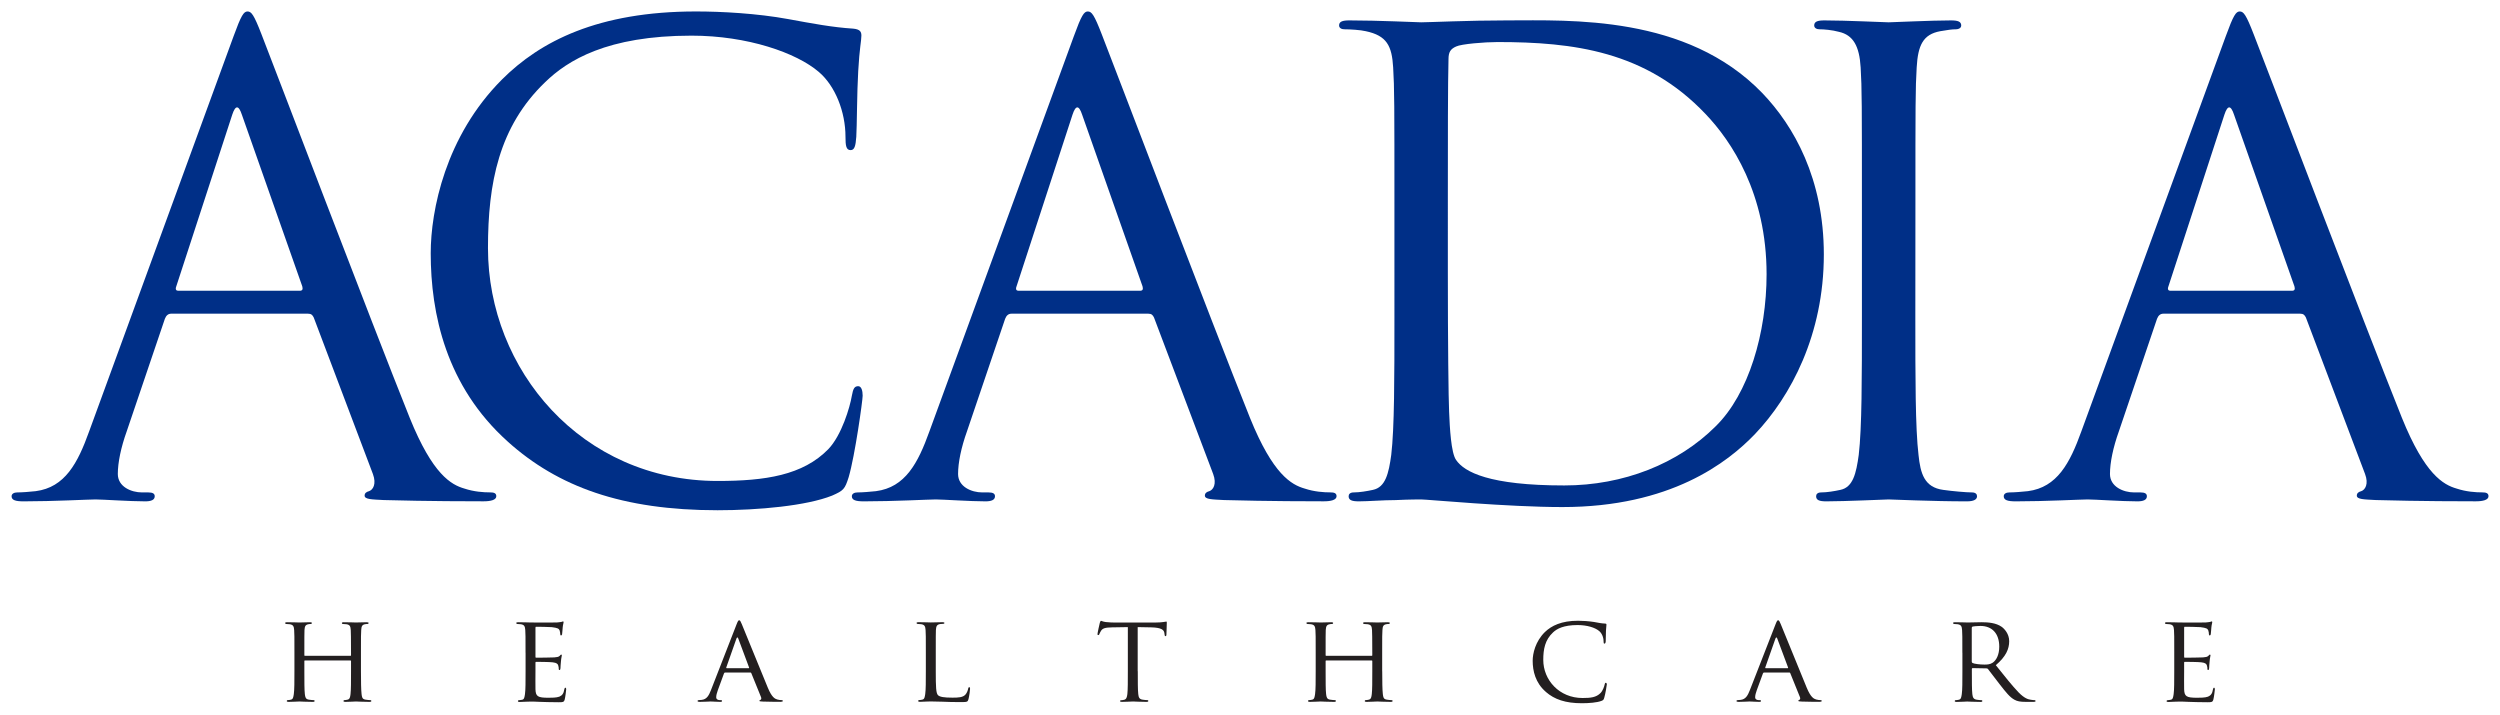
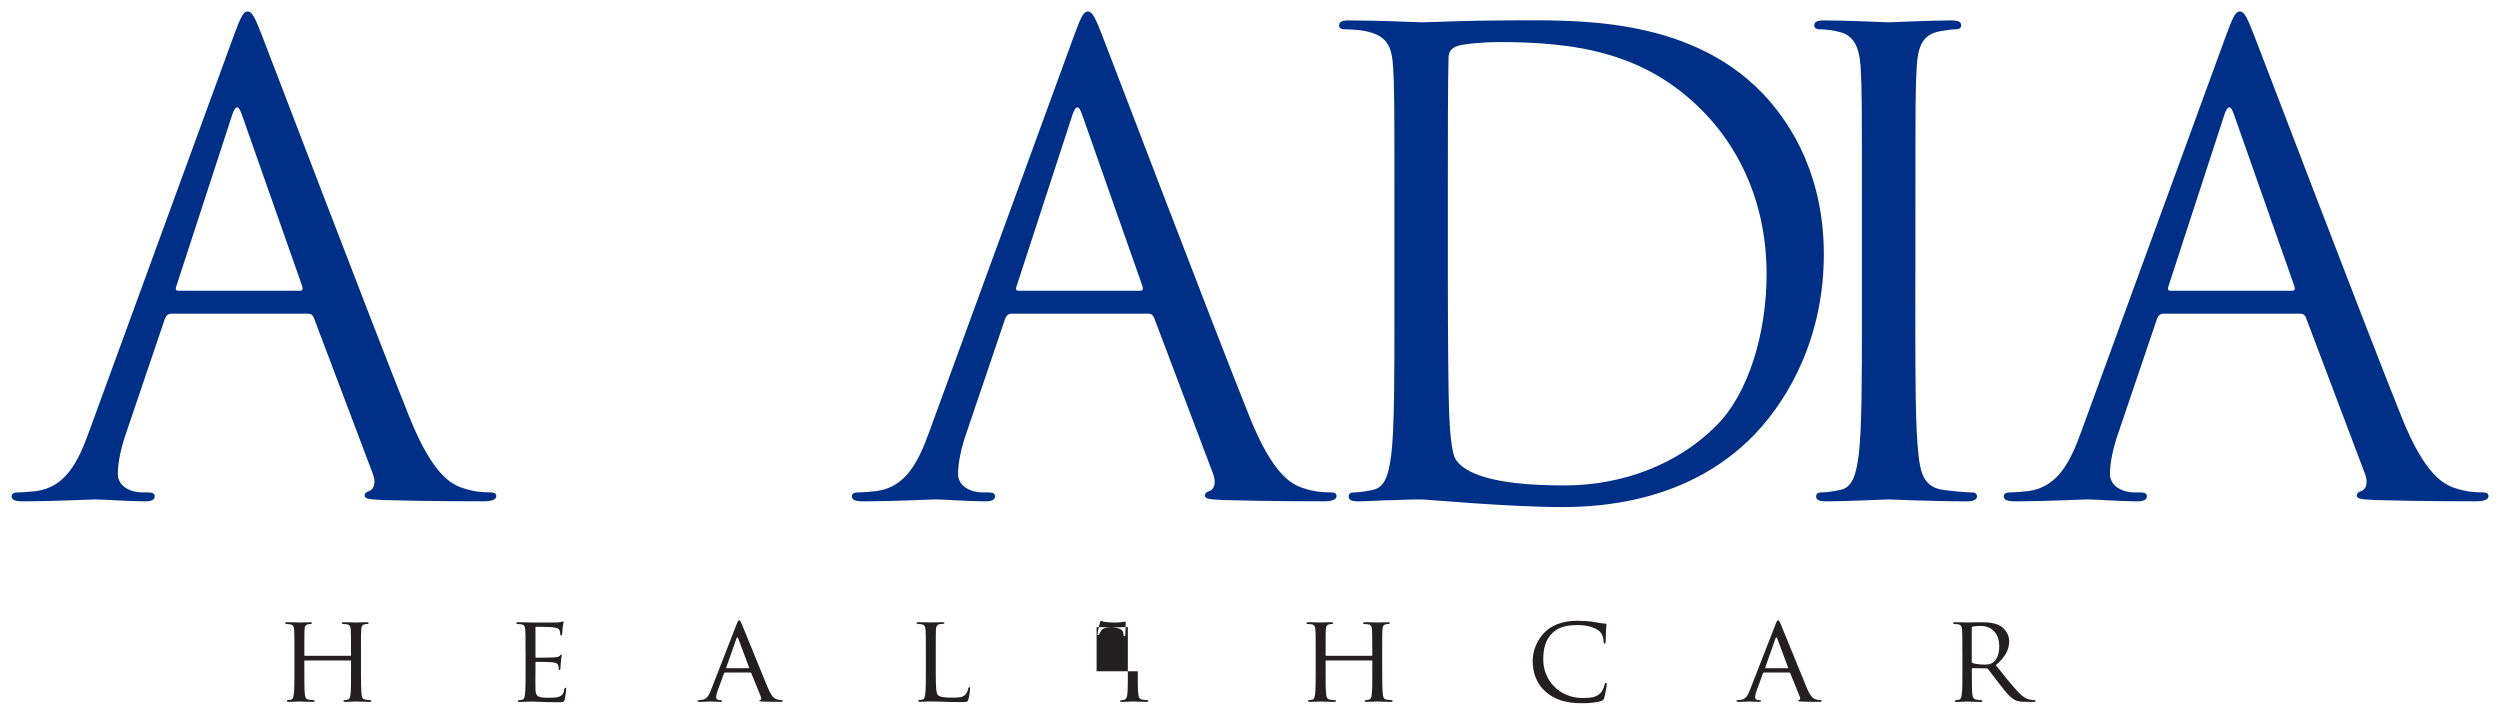
<svg xmlns="http://www.w3.org/2000/svg" xmlns:ns1="http://www.inkscape.org/namespaces/inkscape" xmlns:ns2="http://sodipodi.sourceforge.net/DTD/sodipodi-0.dtd" width="216.85" height="62" viewBox="0 0 57.375 16.404" version="1.1" id="svg693" ns1:version="0.92.0 r15299" ns2:docname="acadia healthcare.svg">
  <defs id="defs687" />
  <ns2:namedview id="base" pagecolor="#ffffff" bordercolor="#666666" borderopacity="1.0" ns1:pageopacity="0.0" ns1:pageshadow="2" ns1:zoom="4.175005" ns1:cx="107.42502" ns1:cy="30.000132" ns1:document-units="mm" ns1:current-layer="layer1" showgrid="false" fit-margin-top="0" fit-margin-left="0" fit-margin-right="0" fit-margin-bottom="0" units="px" ns1:window-width="1280" ns1:window-height="744" ns1:window-x="-4" ns1:window-y="-4" ns1:window-maximized="1" />
  <g ns1:label="Layer 1" ns1:groupmode="layer" id="layer1" transform="translate(15.95,-140.367)">
    <g transform="translate(174.244,-74.045)" id="g660">
      <path style="fill:#231f20;stroke-width:0.265" ns1:connector-curvature="0" class="st0" d="m -181.91,229.818 c 0,0.233 0.003,0.423 0.014,0.523 0.009,0.071 0.014,0.116 0.091,0.128 0.034,0.006 0.091,0.011 0.111,0.011 0.017,0 0.023,0.011 0.023,0.02 0,0.011 -0.014,0.02 -0.043,0.02 -0.136,0 -0.295,-0.009 -0.31,-0.009 -0.011,0 -0.173,0.009 -0.247,0.009 -0.028,0 -0.04,-0.006 -0.04,-0.02 0,-0.009 0.006,-0.02 0.02,-0.02 0.023,0 0.051,-0.006 0.074,-0.011 0.051,-0.011 0.06,-0.06 0.068,-0.131 0.011,-0.1 0.011,-0.281 0.011,-0.514 v -0.241 c 0,-0.011 -0.006,-0.014 -0.014,-0.014 h -1.043 c -0.009,0 -0.014,0.003 -0.014,0.014 v 0.241 c 0,0.233 0,0.418 0.011,0.517 0.009,0.071 0.017,0.116 0.091,0.128 0.037,0.006 0.091,0.011 0.114,0.011 0.014,0 0.02,0.011 0.02,0.02 0,0.011 -0.011,0.02 -0.04,0.02 -0.139,0 -0.298,-0.009 -0.31,-0.009 -0.014,0 -0.173,0.009 -0.25,0.009 -0.026,0 -0.04,-0.006 -0.04,-0.02 0,-0.009 0.006,-0.02 0.02,-0.02 0.023,0 0.054,-0.006 0.077,-0.011 0.048,-0.011 0.054,-0.057 0.065,-0.128 0.014,-0.1 0.014,-0.29 0.014,-0.523 v -0.426 c 0,-0.375 0,-0.443 -0.006,-0.52 -0.006,-0.082 -0.02,-0.122 -0.102,-0.134 -0.02,-0.003 -0.062,-0.006 -0.085,-0.006 -0.009,0 -0.02,-0.011 -0.02,-0.02 0,-0.014 0.011,-0.02 0.04,-0.02 0.114,0 0.273,0.006 0.287,0.006 0.011,0 0.17,-0.006 0.247,-0.006 0.028,0 0.04,0.006 0.04,0.02 0,0.009 -0.011,0.02 -0.02,0.02 -0.017,0 -0.034,0 -0.062,0.006 -0.068,0.014 -0.082,0.048 -0.088,0.134 -0.003,0.077 -0.003,0.151 -0.003,0.526 v 0.051 c 0,0.014 0.006,0.014 0.014,0.014 h 1.043 c 0.009,0 0.014,0 0.014,-0.014 v -0.051 c 0,-0.375 -0.003,-0.449 -0.006,-0.526 -0.006,-0.082 -0.017,-0.122 -0.099,-0.134 -0.02,-0.003 -0.062,-0.006 -0.085,-0.006 -0.011,0 -0.02,-0.011 -0.02,-0.02 0,-0.014 0.011,-0.02 0.04,-0.02 0.111,0 0.273,0.006 0.284,0.006 0.014,0 0.173,-0.006 0.247,-0.006 0.028,0 0.043,0.006 0.043,0.02 0,0.009 -0.011,0.02 -0.023,0.02 -0.017,0 -0.031,0 -0.062,0.006 -0.065,0.014 -0.08,0.048 -0.085,0.134 -0.006,0.077 -0.006,0.145 -0.006,0.52 v 0.426 z" id="path545" />
      <path style="fill:#231f20;stroke-width:0.265" ns1:connector-curvature="0" class="st0" d="m -178.133,229.392 c 0,-0.375 0,-0.443 -0.006,-0.52 -0.006,-0.082 -0.02,-0.122 -0.102,-0.134 -0.02,-0.003 -0.062,-0.006 -0.085,-0.006 -0.009,0 -0.02,-0.011 -0.02,-0.02 0,-0.014 0.011,-0.02 0.04,-0.02 0.114,0 0.276,0.006 0.29,0.006 0.017,0 0.54,0.003 0.597,0 0.048,-0.003 0.094,-0.011 0.114,-0.014 0.011,-0.003 0.023,-0.011 0.034,-0.011 0.009,0 0.011,0.011 0.011,0.023 0,0.017 -0.014,0.046 -0.02,0.114 -0.003,0.023 -0.009,0.131 -0.014,0.159 -0.003,0.011 -0.011,0.026 -0.023,0.026 -0.014,0 -0.02,-0.011 -0.02,-0.031 0,-0.017 -0.003,-0.057 -0.014,-0.085 -0.017,-0.04 -0.043,-0.057 -0.179,-0.074 -0.043,-0.006 -0.332,-0.009 -0.361,-0.009 -0.011,0 -0.014,0.009 -0.014,0.026 v 0.657 c 0,0.017 0,0.026 0.014,0.026 0.031,0 0.361,0 0.418,-0.006 0.06,-0.006 0.097,-0.009 0.122,-0.034 0.017,-0.017 0.028,-0.031 0.037,-0.031 0.009,0 0.014,0.006 0.014,0.02 0,0.014 -0.014,0.054 -0.02,0.134 -0.006,0.048 -0.011,0.139 -0.011,0.156 0,0.02 -0.006,0.045 -0.023,0.045 -0.011,0 -0.017,-0.009 -0.017,-0.023 0,-0.023 0,-0.048 -0.011,-0.08 -0.009,-0.034 -0.031,-0.063 -0.128,-0.074 -0.068,-0.009 -0.335,-0.011 -0.378,-0.011 -0.014,0 -0.017,0.009 -0.017,0.017 v 0.202 c 0,0.082 -0.003,0.364 0,0.412 0.006,0.162 0.051,0.193 0.298,0.193 0.065,0 0.185,0 0.25,-0.025 0.065,-0.028 0.099,-0.071 0.114,-0.168 0.006,-0.028 0.011,-0.037 0.026,-0.037 0.014,0 0.017,0.02 0.017,0.037 0,0.017 -0.02,0.182 -0.034,0.233 -0.017,0.063 -0.043,0.063 -0.139,0.063 -0.187,0 -0.332,-0.006 -0.435,-0.009 -0.105,-0.006 -0.17,-0.006 -0.207,-0.006 -0.006,0 -0.054,0 -0.108,0.003 -0.048,0.003 -0.105,0.006 -0.145,0.006 -0.026,0 -0.04,-0.006 -0.04,-0.02 0,-0.009 0.006,-0.02 0.02,-0.02 0.023,0 0.054,-0.009 0.077,-0.011 0.048,-0.009 0.054,-0.057 0.065,-0.128 0.014,-0.099 0.014,-0.29 0.014,-0.523 v -0.426 z" id="path547" />
      <path style="fill:#231f20;stroke-width:0.265" ns1:connector-curvature="0" class="st0" d="m -173.29,228.741 c 0.031,-0.08 0.043,-0.094 0.06,-0.094 0.026,0 0.034,0.034 0.06,0.088 0.045,0.102 0.446,1.1 0.6,1.466 0.091,0.216 0.159,0.247 0.213,0.264 0.037,0.011 0.074,0.014 0.099,0.014 0.014,0 0.031,0.006 0.031,0.02 0,0.014 -0.028,0.02 -0.057,0.02 -0.037,0 -0.222,0 -0.395,-0.006 -0.048,-0.003 -0.088,-0.003 -0.088,-0.017 0,-0.011 0.006,-0.011 0.017,-0.017 0.014,-0.006 0.04,-0.025 0.023,-0.065 l -0.225,-0.554 c -0.006,-0.011 -0.009,-0.014 -0.023,-0.014 h -0.577 c -0.011,0 -0.02,0.006 -0.026,0.02 l -0.142,0.387 c -0.023,0.06 -0.037,0.119 -0.037,0.162 0,0.048 0.043,0.065 0.085,0.065 h 0.023 c 0.02,0 0.026,0.009 0.026,0.02 0,0.014 -0.014,0.02 -0.037,0.02 -0.06,0 -0.196,-0.009 -0.224,-0.009 -0.026,0 -0.151,0.009 -0.253,0.009 -0.031,0 -0.048,-0.006 -0.048,-0.02 0,-0.011 0.011,-0.02 0.023,-0.02 0.017,0 0.054,-0.003 0.074,-0.006 0.114,-0.014 0.162,-0.099 0.21,-0.222 z m 0.278,1.006 c 0.011,0 0.011,-0.006 0.009,-0.017 l -0.247,-0.662 c -0.014,-0.037 -0.028,-0.037 -0.043,0 l -0.233,0.662 c -0.003,0.011 0,0.017 0.009,0.017 z" id="path549" />
      <path style="fill:#231f20;stroke-width:0.265" ns1:connector-curvature="0" class="st0" d="m -168.718,229.823 c 0,0.355 0.006,0.5 0.051,0.543 0.04,0.04 0.136,0.057 0.332,0.057 0.131,0 0.242,-0.003 0.301,-0.074 0.031,-0.037 0.051,-0.088 0.06,-0.136 0.003,-0.017 0.011,-0.031 0.026,-0.031 0.011,0 0.017,0.011 0.017,0.037 0,0.026 -0.017,0.17 -0.037,0.241 -0.017,0.057 -0.026,0.065 -0.159,0.065 -0.179,0 -0.318,-0.003 -0.435,-0.009 -0.114,-0.003 -0.199,-0.006 -0.273,-0.006 -0.011,0 -0.054,0 -0.102,0.003 -0.051,0.003 -0.105,0.006 -0.145,0.006 -0.026,0 -0.04,-0.006 -0.04,-0.02 0,-0.009 0.006,-0.02 0.02,-0.02 0.023,0 0.054,-0.006 0.077,-0.011 0.048,-0.011 0.054,-0.057 0.065,-0.128 0.014,-0.1 0.014,-0.29 0.014,-0.523 v -0.426 c 0,-0.375 0,-0.443 -0.006,-0.52 -0.006,-0.082 -0.02,-0.122 -0.102,-0.134 -0.02,-0.003 -0.062,-0.006 -0.085,-0.006 -0.009,0 -0.02,-0.011 -0.02,-0.02 0,-0.014 0.011,-0.02 0.04,-0.02 0.114,0 0.27,0.006 0.284,0.006 0.011,0 0.199,-0.006 0.276,-0.006 0.025,0 0.04,0.006 0.04,0.02 0,0.009 -0.011,0.017 -0.02,0.017 -0.017,0 -0.054,0.003 -0.082,0.006 -0.074,0.014 -0.088,0.051 -0.094,0.137 -0.003,0.077 -0.003,0.145 -0.003,0.52 v 0.432 z" id="path551" />
-       <path style="fill:#231f20;stroke-width:0.265" ns1:connector-curvature="0" class="st0" d="m -164.082,229.818 c 0,0.233 0,0.423 0.011,0.523 0.009,0.071 0.02,0.116 0.097,0.128 0.034,0.006 0.091,0.011 0.114,0.011 0.017,0 0.02,0.011 0.02,0.02 0,0.011 -0.011,0.02 -0.04,0.02 -0.136,0 -0.295,-0.009 -0.31,-0.009 -0.011,0 -0.185,0.009 -0.259,0.009 -0.028,0 -0.04,-0.006 -0.04,-0.02 0,-0.009 0.006,-0.017 0.02,-0.017 0.023,0 0.051,-0.006 0.074,-0.011 0.051,-0.011 0.065,-0.06 0.074,-0.131 0.011,-0.1 0.011,-0.29 0.011,-0.523 v -1.014 l -0.361,0.006 c -0.156,0.003 -0.216,0.02 -0.253,0.077 -0.028,0.043 -0.031,0.06 -0.04,0.077 -0.006,0.02 -0.014,0.023 -0.026,0.023 -0.006,0 -0.017,-0.006 -0.017,-0.02 0,-0.026 0.048,-0.241 0.054,-0.262 0.003,-0.014 0.017,-0.045 0.026,-0.045 0.017,0 0.043,0.02 0.111,0.028 0.071,0.009 0.168,0.011 0.196,0.011 h 0.943 c 0.082,0 0.139,-0.006 0.179,-0.011 0.037,-0.006 0.06,-0.011 0.071,-0.011 0.011,0 0.011,0.014 0.011,0.028 0,0.074 -0.009,0.247 -0.009,0.276 0,0.02 -0.011,0.031 -0.023,0.031 -0.011,0 -0.017,-0.009 -0.02,-0.043 l -0.003,-0.025 c -0.009,-0.074 -0.062,-0.128 -0.301,-0.134 l -0.312,-0.006 v 1.014 z" id="path553" />
+       <path style="fill:#231f20;stroke-width:0.265" ns1:connector-curvature="0" class="st0" d="m -164.082,229.818 c 0,0.233 0,0.423 0.011,0.523 0.009,0.071 0.02,0.116 0.097,0.128 0.034,0.006 0.091,0.011 0.114,0.011 0.017,0 0.02,0.011 0.02,0.02 0,0.011 -0.011,0.02 -0.04,0.02 -0.136,0 -0.295,-0.009 -0.31,-0.009 -0.011,0 -0.185,0.009 -0.259,0.009 -0.028,0 -0.04,-0.006 -0.04,-0.02 0,-0.009 0.006,-0.017 0.02,-0.017 0.023,0 0.051,-0.006 0.074,-0.011 0.051,-0.011 0.065,-0.06 0.074,-0.131 0.011,-0.1 0.011,-0.29 0.011,-0.523 v -1.014 l -0.361,0.006 c -0.156,0.003 -0.216,0.02 -0.253,0.077 -0.028,0.043 -0.031,0.06 -0.04,0.077 -0.006,0.02 -0.014,0.023 -0.026,0.023 -0.006,0 -0.017,-0.006 -0.017,-0.02 0,-0.026 0.048,-0.241 0.054,-0.262 0.003,-0.014 0.017,-0.045 0.026,-0.045 0.017,0 0.043,0.02 0.111,0.028 0.071,0.009 0.168,0.011 0.196,0.011 c 0.082,0 0.139,-0.006 0.179,-0.011 0.037,-0.006 0.06,-0.011 0.071,-0.011 0.011,0 0.011,0.014 0.011,0.028 0,0.074 -0.009,0.247 -0.009,0.276 0,0.02 -0.011,0.031 -0.023,0.031 -0.011,0 -0.017,-0.009 -0.02,-0.043 l -0.003,-0.025 c -0.009,-0.074 -0.062,-0.128 -0.301,-0.134 l -0.312,-0.006 v 1.014 z" id="path553" />
      <path style="fill:#231f20;stroke-width:0.265" ns1:connector-curvature="0" class="st0" d="m -158.472,229.818 c 0,0.233 0.003,0.423 0.014,0.523 0.009,0.071 0.014,0.116 0.091,0.128 0.034,0.006 0.091,0.011 0.111,0.011 0.017,0 0.023,0.011 0.023,0.02 0,0.011 -0.014,0.02 -0.043,0.02 -0.137,0 -0.296,-0.009 -0.31,-0.009 -0.011,0 -0.173,0.009 -0.247,0.009 -0.028,0 -0.04,-0.006 -0.04,-0.02 0,-0.009 0.006,-0.02 0.02,-0.02 0.023,0 0.051,-0.006 0.074,-0.011 0.051,-0.011 0.06,-0.06 0.068,-0.131 0.011,-0.1 0.011,-0.281 0.011,-0.514 v -0.241 c 0,-0.011 -0.006,-0.014 -0.014,-0.014 h -1.043 c -0.009,0 -0.014,0.003 -0.014,0.014 v 0.241 c 0,0.233 0,0.418 0.011,0.517 0.009,0.071 0.017,0.116 0.091,0.128 0.037,0.006 0.091,0.011 0.114,0.011 0.014,0 0.02,0.011 0.02,0.02 0,0.011 -0.011,0.02 -0.04,0.02 -0.139,0 -0.299,-0.009 -0.31,-0.009 -0.014,0 -0.173,0.009 -0.25,0.009 -0.026,0 -0.04,-0.006 -0.04,-0.02 0,-0.009 0.006,-0.02 0.02,-0.02 0.023,0 0.054,-0.006 0.077,-0.011 0.048,-0.011 0.054,-0.057 0.065,-0.128 0.014,-0.1 0.014,-0.29 0.014,-0.523 v -0.426 c 0,-0.375 0,-0.443 -0.006,-0.52 -0.006,-0.082 -0.02,-0.122 -0.102,-0.134 -0.02,-0.003 -0.062,-0.006 -0.085,-0.006 -0.009,0 -0.02,-0.011 -0.02,-0.02 0,-0.014 0.011,-0.02 0.04,-0.02 0.114,0 0.273,0.006 0.287,0.006 0.011,0 0.171,-0.006 0.247,-0.006 0.028,0 0.04,0.006 0.04,0.02 0,0.009 -0.011,0.02 -0.02,0.02 -0.017,0 -0.034,0 -0.062,0.006 -0.068,0.014 -0.082,0.048 -0.088,0.134 -0.003,0.077 -0.003,0.151 -0.003,0.526 v 0.051 c 0,0.014 0.006,0.014 0.014,0.014 h 1.043 c 0.009,0 0.014,0 0.014,-0.014 v -0.051 c 0,-0.375 -0.003,-0.449 -0.006,-0.526 -0.006,-0.082 -0.017,-0.122 -0.1,-0.134 -0.02,-0.003 -0.063,-0.006 -0.085,-0.006 -0.011,0 -0.02,-0.011 -0.02,-0.02 0,-0.014 0.011,-0.02 0.04,-0.02 0.111,0 0.273,0.006 0.284,0.006 0.014,0 0.173,-0.006 0.247,-0.006 0.028,0 0.043,0.006 0.043,0.02 0,0.009 -0.011,0.02 -0.023,0.02 -0.017,0 -0.031,0 -0.062,0.006 -0.065,0.014 -0.08,0.048 -0.085,0.134 -0.006,0.077 -0.006,0.145 -0.006,0.52 v 0.426 z" id="path555" />
      <path style="fill:#231f20;stroke-width:0.265" ns1:connector-curvature="0" class="st0" d="m -154.715,230.292 c -0.244,-0.21 -0.304,-0.486 -0.304,-0.716 0,-0.162 0.06,-0.443 0.281,-0.659 0.151,-0.145 0.378,-0.259 0.761,-0.259 0.099,0 0.241,0.009 0.364,0.028 0.094,0.017 0.173,0.034 0.256,0.037 0.026,0 0.031,0.011 0.031,0.026 0,0.02 -0.006,0.048 -0.011,0.136 -0.003,0.08 -0.003,0.213 -0.006,0.247 -0.003,0.037 -0.014,0.051 -0.029,0.051 -0.017,0 -0.02,-0.017 -0.02,-0.051 0,-0.094 -0.04,-0.19 -0.105,-0.241 -0.088,-0.074 -0.27,-0.134 -0.491,-0.134 -0.321,0 -0.475,0.085 -0.563,0.168 -0.185,0.171 -0.225,0.387 -0.225,0.631 0,0.463 0.367,0.875 0.901,0.875 0.188,0 0.313,-0.014 0.412,-0.113 0.054,-0.054 0.088,-0.156 0.097,-0.202 0.006,-0.025 0.009,-0.034 0.026,-0.034 0.011,0 0.023,0.017 0.023,0.034 0,0.017 -0.034,0.227 -0.06,0.31 -0.014,0.045 -0.02,0.054 -0.063,0.071 -0.102,0.04 -0.29,0.054 -0.452,0.054 -0.375,0 -0.628,-0.088 -0.824,-0.259 z" id="path557" />
      <path style="fill:#231f20;stroke-width:0.265" ns1:connector-curvature="0" class="st0" d="m -149.446,228.741 c 0.031,-0.08 0.043,-0.094 0.06,-0.094 0.026,0 0.034,0.034 0.06,0.088 0.045,0.102 0.446,1.1 0.599,1.466 0.091,0.216 0.159,0.247 0.213,0.264 0.037,0.011 0.074,0.014 0.099,0.014 0.014,0 0.031,0.006 0.031,0.02 0,0.014 -0.029,0.02 -0.057,0.02 -0.037,0 -0.222,0 -0.395,-0.006 -0.048,-0.003 -0.088,-0.003 -0.088,-0.017 0,-0.011 0.006,-0.011 0.017,-0.017 0.014,-0.006 0.04,-0.025 0.023,-0.065 l -0.224,-0.554 c -0.006,-0.011 -0.009,-0.014 -0.023,-0.014 h -0.577 c -0.011,0 -0.02,0.006 -0.026,0.02 l -0.142,0.387 c -0.023,0.06 -0.037,0.119 -0.037,0.162 0,0.048 0.043,0.065 0.085,0.065 h 0.023 c 0.02,0 0.026,0.009 0.026,0.02 0,0.014 -0.014,0.02 -0.037,0.02 -0.06,0 -0.196,-0.009 -0.225,-0.009 -0.026,0 -0.151,0.009 -0.253,0.009 -0.031,0 -0.048,-0.006 -0.048,-0.02 0,-0.011 0.011,-0.02 0.023,-0.02 0.017,0 0.054,-0.003 0.074,-0.006 0.114,-0.014 0.162,-0.099 0.21,-0.222 z m 0.279,1.006 c 0.011,0 0.011,-0.006 0.009,-0.017 l -0.247,-0.662 c -0.014,-0.037 -0.028,-0.037 -0.043,0 l -0.233,0.662 c -0.003,0.011 0,0.017 0.009,0.017 z" id="path559" />
      <path style="fill:#231f20;stroke-width:0.265" ns1:connector-curvature="0" class="st0" d="m -145.158,229.392 c 0,-0.375 0,-0.443 -0.006,-0.52 -0.006,-0.082 -0.02,-0.122 -0.102,-0.134 -0.02,-0.003 -0.062,-0.006 -0.085,-0.006 -0.009,0 -0.02,-0.011 -0.02,-0.02 0,-0.014 0.011,-0.02 0.04,-0.02 0.114,0 0.281,0.006 0.296,0.006 0.026,0 0.236,-0.006 0.313,-0.006 0.159,0 0.335,0.014 0.466,0.105 0.063,0.045 0.173,0.162 0.173,0.33 0,0.179 -0.074,0.352 -0.307,0.551 0.205,0.256 0.378,0.475 0.523,0.625 0.134,0.136 0.216,0.159 0.279,0.168 0.048,0.009 0.074,0.009 0.088,0.009 0.014,0 0.023,0.011 0.023,0.02 0,0.014 -0.014,0.02 -0.06,0.02 h -0.156 c -0.142,0 -0.204,-0.014 -0.267,-0.048 -0.108,-0.057 -0.199,-0.173 -0.341,-0.355 -0.105,-0.131 -0.216,-0.287 -0.27,-0.352 -0.011,-0.011 -0.017,-0.014 -0.034,-0.014 l -0.318,-0.006 c -0.011,0 -0.017,0.006 -0.017,0.02 v 0.057 c 0,0.233 0,0.421 0.011,0.52 0.009,0.071 0.023,0.116 0.099,0.128 0.034,0.006 0.088,0.011 0.111,0.011 0.017,0 0.02,0.011 0.02,0.02 0,0.011 -0.011,0.02 -0.04,0.02 -0.137,0 -0.296,-0.009 -0.307,-0.009 -0.003,0 -0.171,0.009 -0.247,0.009 -0.026,0 -0.04,-0.006 -0.04,-0.02 0,-0.009 0.006,-0.02 0.02,-0.02 0.023,0 0.054,-0.006 0.077,-0.011 0.048,-0.011 0.054,-0.057 0.065,-0.128 0.014,-0.1 0.014,-0.29 0.014,-0.523 v -0.426 z m 0.216,0.204 c 0,0.014 0.006,0.023 0.017,0.031 0.037,0.02 0.165,0.037 0.276,0.037 0.06,0 0.128,-0.003 0.187,-0.043 0.085,-0.057 0.151,-0.185 0.151,-0.369 0,-0.301 -0.165,-0.475 -0.432,-0.475 -0.074,0 -0.153,0.009 -0.179,0.014 -0.011,0.006 -0.02,0.014 -0.02,0.028 v 0.776 z" id="path561" />
-       <path style="fill:#231f20;stroke-width:0.265" ns1:connector-curvature="0" class="st0" d="m -140.295,229.392 c 0,-0.375 0,-0.443 -0.006,-0.52 -0.006,-0.082 -0.02,-0.122 -0.102,-0.134 -0.02,-0.003 -0.062,-0.006 -0.085,-0.006 -0.009,0 -0.02,-0.011 -0.02,-0.02 0,-0.014 0.011,-0.02 0.04,-0.02 0.114,0 0.276,0.006 0.29,0.006 0.017,0 0.54,0.003 0.597,0 0.048,-0.003 0.094,-0.011 0.113,-0.014 0.011,-0.003 0.023,-0.011 0.034,-0.011 0.009,0 0.011,0.011 0.011,0.023 0,0.017 -0.014,0.046 -0.02,0.114 -0.003,0.023 -0.009,0.131 -0.014,0.159 -0.003,0.011 -0.011,0.026 -0.023,0.026 -0.014,0 -0.02,-0.011 -0.02,-0.031 0,-0.017 -0.003,-0.057 -0.014,-0.085 -0.017,-0.04 -0.043,-0.057 -0.179,-0.074 -0.043,-0.006 -0.332,-0.009 -0.361,-0.009 -0.011,0 -0.014,0.009 -0.014,0.026 v 0.657 c 0,0.017 0,0.026 0.014,0.026 0.031,0 0.361,0 0.418,-0.006 0.06,-0.006 0.097,-0.009 0.122,-0.034 0.017,-0.017 0.028,-0.031 0.037,-0.031 0.009,0 0.014,0.006 0.014,0.02 0,0.014 -0.014,0.054 -0.02,0.134 -0.006,0.048 -0.011,0.139 -0.011,0.156 0,0.02 -0.006,0.045 -0.023,0.045 -0.011,0 -0.017,-0.009 -0.017,-0.023 0,-0.023 0,-0.048 -0.011,-0.08 -0.009,-0.034 -0.031,-0.063 -0.128,-0.074 -0.068,-0.009 -0.335,-0.011 -0.378,-0.011 -0.014,0 -0.017,0.009 -0.017,0.017 v 0.202 c 0,0.082 -0.003,0.364 0,0.412 0.006,0.162 0.051,0.193 0.298,0.193 0.065,0 0.185,0 0.25,-0.025 0.065,-0.028 0.099,-0.071 0.114,-0.168 0.006,-0.028 0.011,-0.037 0.026,-0.037 0.014,0 0.017,0.02 0.017,0.037 0,0.017 -0.02,0.182 -0.034,0.233 -0.017,0.063 -0.043,0.063 -0.139,0.063 -0.188,0 -0.332,-0.006 -0.435,-0.009 -0.105,-0.006 -0.17,-0.006 -0.207,-0.006 -0.006,0 -0.054,0 -0.108,0.003 -0.048,0.003 -0.105,0.006 -0.145,0.006 -0.026,0 -0.04,-0.006 -0.04,-0.02 0,-0.009 0.006,-0.02 0.02,-0.02 0.023,0 0.054,-0.009 0.077,-0.011 0.048,-0.009 0.054,-0.057 0.065,-0.128 0.014,-0.099 0.014,-0.29 0.014,-0.523 v -0.426 z" id="path563" />
      <path style="fill:#002f87;stroke-width:0.265" ns1:connector-curvature="0" class="st1" d="m -184.834,215.245 c 0.175,-0.482 0.234,-0.57 0.321,-0.57 0.088,0 0.146,0.073 0.321,0.526 0.219,0.555 2.511,6.584 3.402,8.803 0.526,1.299 0.949,1.533 1.256,1.621 0.219,0.073 0.438,0.087 0.584,0.087 0.088,0 0.146,0.015 0.146,0.088 0,0.087 -0.131,0.117 -0.292,0.117 -0.219,0 -1.285,0 -2.292,-0.029 -0.277,-0.015 -0.438,-0.015 -0.438,-0.102 0,-0.058 0.044,-0.087 0.102,-0.102 0.088,-0.029 0.175,-0.161 0.088,-0.394 l -1.358,-3.592 c -0.029,-0.058 -0.058,-0.087 -0.131,-0.087 h -3.139 c -0.073,0 -0.117,0.044 -0.146,0.117 l -0.876,2.584 c -0.131,0.365 -0.204,0.715 -0.204,0.978 0,0.292 0.307,0.423 0.555,0.423 h 0.146 c 0.102,0 0.146,0.029 0.146,0.088 0,0.087 -0.088,0.117 -0.219,0.117 -0.35,0 -0.978,-0.044 -1.139,-0.044 -0.161,0 -0.964,0.044 -1.65,0.044 -0.19,0 -0.277,-0.029 -0.277,-0.117 0,-0.059 0.059,-0.088 0.131,-0.088 0.102,0 0.307,-0.015 0.423,-0.029 0.672,-0.088 0.964,-0.642 1.226,-1.372 z m 1.518,5.84 c 0.073,0 0.073,-0.044 0.059,-0.102 l -1.387,-3.942 c -0.073,-0.219 -0.146,-0.219 -0.219,0 l -1.285,3.942 c -0.029,0.073 0,0.102 0.044,0.102 z" id="path567" />
-       <path style="fill:#002f87;stroke-width:0.265" ns1:connector-curvature="0" class="st1" d="m -178.542,224.545 c -1.416,-1.27 -1.767,-2.935 -1.767,-4.322 0,-0.978 0.336,-2.686 1.635,-3.986 0.876,-0.876 2.204,-1.562 4.453,-1.562 0.584,0 1.402,0.044 2.117,0.175 0.555,0.102 1.022,0.19 1.489,0.219 0.161,0.015 0.19,0.073 0.19,0.16 0,0.117 -0.044,0.292 -0.073,0.818 -0.029,0.482 -0.029,1.285 -0.044,1.504 -0.015,0.219 -0.044,0.306 -0.131,0.306 -0.102,0 -0.117,-0.102 -0.117,-0.306 0,-0.57 -0.234,-1.168 -0.613,-1.489 -0.511,-0.438 -1.635,-0.832 -2.92,-0.832 -1.942,0 -2.847,0.57 -3.358,1.066 -1.066,1.022 -1.314,2.321 -1.314,3.81 0,2.789 2.146,5.344 5.271,5.344 1.095,0 1.956,-0.131 2.54,-0.73 0.307,-0.321 0.496,-0.964 0.54,-1.226 0.029,-0.16 0.058,-0.219 0.146,-0.219 0.073,0 0.102,0.102 0.102,0.219 0,0.102 -0.175,1.372 -0.321,1.869 -0.088,0.277 -0.117,0.307 -0.38,0.423 -0.584,0.234 -1.693,0.336 -2.628,0.336 -2.19,0 -3.665,-0.54 -4.818,-1.577 z" id="path569" />
      <path style="fill:#002f87;stroke-width:0.265" ns1:connector-curvature="0" class="st1" d="m -165.55,215.245 c 0.175,-0.482 0.234,-0.57 0.321,-0.57 0.088,0 0.146,0.073 0.321,0.526 0.219,0.555 2.511,6.584 3.402,8.803 0.526,1.299 0.949,1.533 1.256,1.621 0.219,0.073 0.438,0.087 0.584,0.087 0.087,0 0.146,0.015 0.146,0.088 0,0.087 -0.131,0.117 -0.292,0.117 -0.219,0 -1.285,0 -2.292,-0.029 -0.277,-0.015 -0.438,-0.015 -0.438,-0.102 0,-0.058 0.044,-0.087 0.102,-0.102 0.088,-0.029 0.175,-0.161 0.088,-0.394 l -1.358,-3.592 c -0.029,-0.058 -0.058,-0.087 -0.131,-0.087 h -3.139 c -0.073,0 -0.117,0.044 -0.146,0.117 l -0.876,2.584 c -0.131,0.365 -0.204,0.715 -0.204,0.978 0,0.292 0.307,0.423 0.555,0.423 h 0.146 c 0.102,0 0.146,0.029 0.146,0.088 0,0.087 -0.088,0.117 -0.219,0.117 -0.35,0 -0.978,-0.044 -1.139,-0.044 -0.161,0 -0.964,0.044 -1.65,0.044 -0.19,0 -0.277,-0.029 -0.277,-0.117 0,-0.059 0.059,-0.088 0.131,-0.088 0.102,0 0.307,-0.015 0.423,-0.029 0.672,-0.088 0.964,-0.642 1.226,-1.372 z m 1.518,5.84 c 0.073,0 0.073,-0.044 0.059,-0.102 l -1.387,-3.942 c -0.073,-0.219 -0.146,-0.219 -0.219,0 l -1.285,3.942 c -0.029,0.073 0,0.102 0.044,0.102 z" id="path571" />
      <path style="fill:#002f87;stroke-width:0.265" ns1:connector-curvature="0" class="st1" d="m -158.192,219.114 c 0,-2.278 0,-2.686 -0.029,-3.154 -0.029,-0.497 -0.146,-0.73 -0.628,-0.832 -0.117,-0.029 -0.365,-0.044 -0.496,-0.044 -0.059,0 -0.117,-0.029 -0.117,-0.087 0,-0.088 0.073,-0.117 0.234,-0.117 0.657,0 1.577,0.044 1.65,0.044 0.175,0 1.095,-0.044 1.971,-0.044 1.445,0 4.117,-0.131 5.854,1.664 0.73,0.759 1.416,1.971 1.416,3.709 0,1.84 -0.759,3.256 -1.577,4.117 -0.628,0.657 -1.942,1.679 -4.424,1.679 -0.628,0 -1.401,-0.044 -2.029,-0.087 -0.642,-0.044 -1.139,-0.088 -1.212,-0.088 -0.029,0 -0.277,0 -0.584,0.015 -0.292,0 -0.628,0.029 -0.847,0.029 -0.16,0 -0.233,-0.029 -0.233,-0.117 0,-0.044 0.029,-0.088 0.117,-0.088 0.131,0 0.307,-0.029 0.438,-0.058 0.292,-0.059 0.365,-0.38 0.423,-0.803 0.073,-0.613 0.073,-1.767 0.073,-3.168 z m 1.226,1.577 c 0,1.548 0.015,2.891 0.029,3.168 0.015,0.365 0.044,0.949 0.161,1.11 0.19,0.277 0.759,0.584 2.482,0.584 1.358,0 2.613,-0.497 3.475,-1.358 0.759,-0.744 1.168,-2.146 1.168,-3.489 0,-1.854 -0.803,-3.052 -1.402,-3.679 -1.372,-1.445 -3.037,-1.65 -4.774,-1.65 -0.292,0 -0.832,0.044 -0.949,0.102 -0.131,0.058 -0.175,0.131 -0.175,0.292 -0.015,0.496 -0.015,1.985 -0.015,3.11 z" id="path573" />
      <path style="fill:#002f87;stroke-width:0.265" ns1:connector-curvature="0" class="st1" d="m -146.237,221.684 c 0,1.401 0,2.555 0.073,3.168 0.044,0.424 0.131,0.745 0.569,0.803 0.204,0.029 0.526,0.058 0.657,0.058 0.088,0 0.117,0.044 0.117,0.088 0,0.073 -0.073,0.117 -0.233,0.117 -0.803,0 -1.723,-0.044 -1.796,-0.044 -0.073,0 -0.993,0.044 -1.431,0.044 -0.16,0 -0.233,-0.029 -0.233,-0.117 0,-0.044 0.029,-0.088 0.117,-0.088 0.131,0 0.307,-0.029 0.438,-0.058 0.292,-0.059 0.365,-0.38 0.423,-0.803 0.073,-0.613 0.073,-1.767 0.073,-3.168 v -2.569 c 0,-2.278 0,-2.686 -0.029,-3.154 -0.029,-0.497 -0.175,-0.745 -0.496,-0.818 -0.161,-0.044 -0.35,-0.059 -0.453,-0.059 -0.059,0 -0.117,-0.029 -0.117,-0.087 0,-0.088 0.073,-0.117 0.234,-0.117 0.482,0 1.402,0.044 1.475,0.044 0.073,0 0.993,-0.044 1.431,-0.044 0.161,0 0.234,0.029 0.234,0.117 0,0.058 -0.059,0.087 -0.117,0.087 -0.102,0 -0.19,0.015 -0.365,0.044 -0.394,0.073 -0.511,0.321 -0.54,0.832 -0.029,0.467 -0.029,0.876 -0.029,3.154 z" id="path575" />
      <path style="fill:#002f87;stroke-width:0.265" ns1:connector-curvature="0" class="st1" d="m -139.113,215.245 c 0.175,-0.482 0.234,-0.57 0.321,-0.57 0.088,0 0.146,0.073 0.321,0.526 0.219,0.555 2.511,6.584 3.402,8.803 0.526,1.299 0.949,1.533 1.256,1.621 0.219,0.073 0.438,0.087 0.584,0.087 0.087,0 0.146,0.015 0.146,0.088 0,0.087 -0.131,0.117 -0.292,0.117 -0.219,0 -1.285,0 -2.292,-0.029 -0.277,-0.015 -0.438,-0.015 -0.438,-0.102 0,-0.058 0.044,-0.087 0.102,-0.102 0.087,-0.029 0.175,-0.161 0.087,-0.394 l -1.358,-3.592 c -0.029,-0.058 -0.059,-0.087 -0.131,-0.087 h -3.139 c -0.073,0 -0.117,0.044 -0.146,0.117 l -0.876,2.584 c -0.131,0.365 -0.204,0.715 -0.204,0.978 0,0.292 0.307,0.423 0.555,0.423 h 0.146 c 0.102,0 0.146,0.029 0.146,0.088 0,0.087 -0.088,0.117 -0.219,0.117 -0.35,0 -0.978,-0.044 -1.139,-0.044 -0.16,0 -0.964,0.044 -1.65,0.044 -0.19,0 -0.277,-0.029 -0.277,-0.117 0,-0.059 0.058,-0.088 0.131,-0.088 0.102,0 0.307,-0.015 0.424,-0.029 0.671,-0.088 0.963,-0.642 1.226,-1.372 z m 1.518,5.84 c 0.073,0 0.073,-0.044 0.058,-0.102 l -1.387,-3.942 c -0.073,-0.219 -0.146,-0.219 -0.219,0 l -1.285,3.942 c -0.029,0.073 0,0.102 0.044,0.102 z" id="path577" />
    </g>
  </g>
</svg>